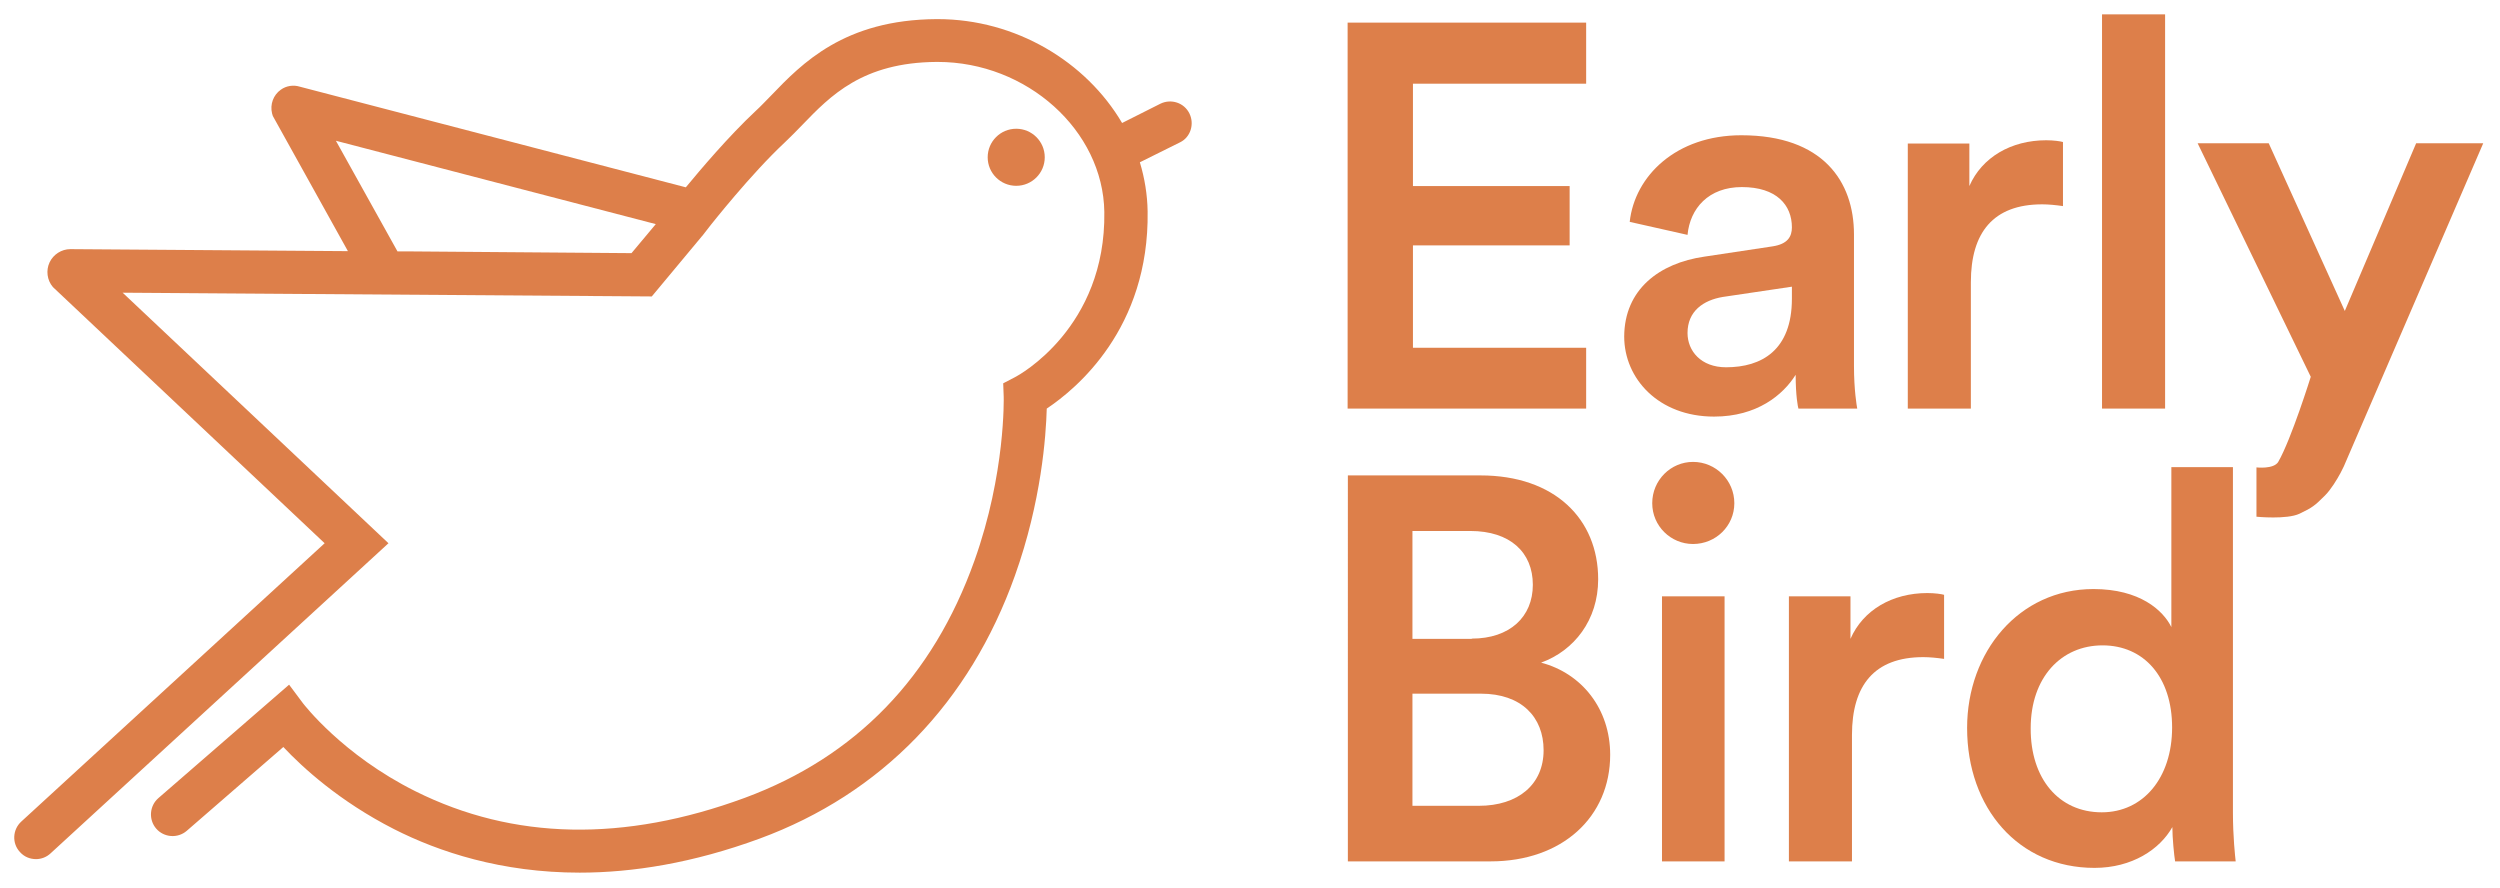
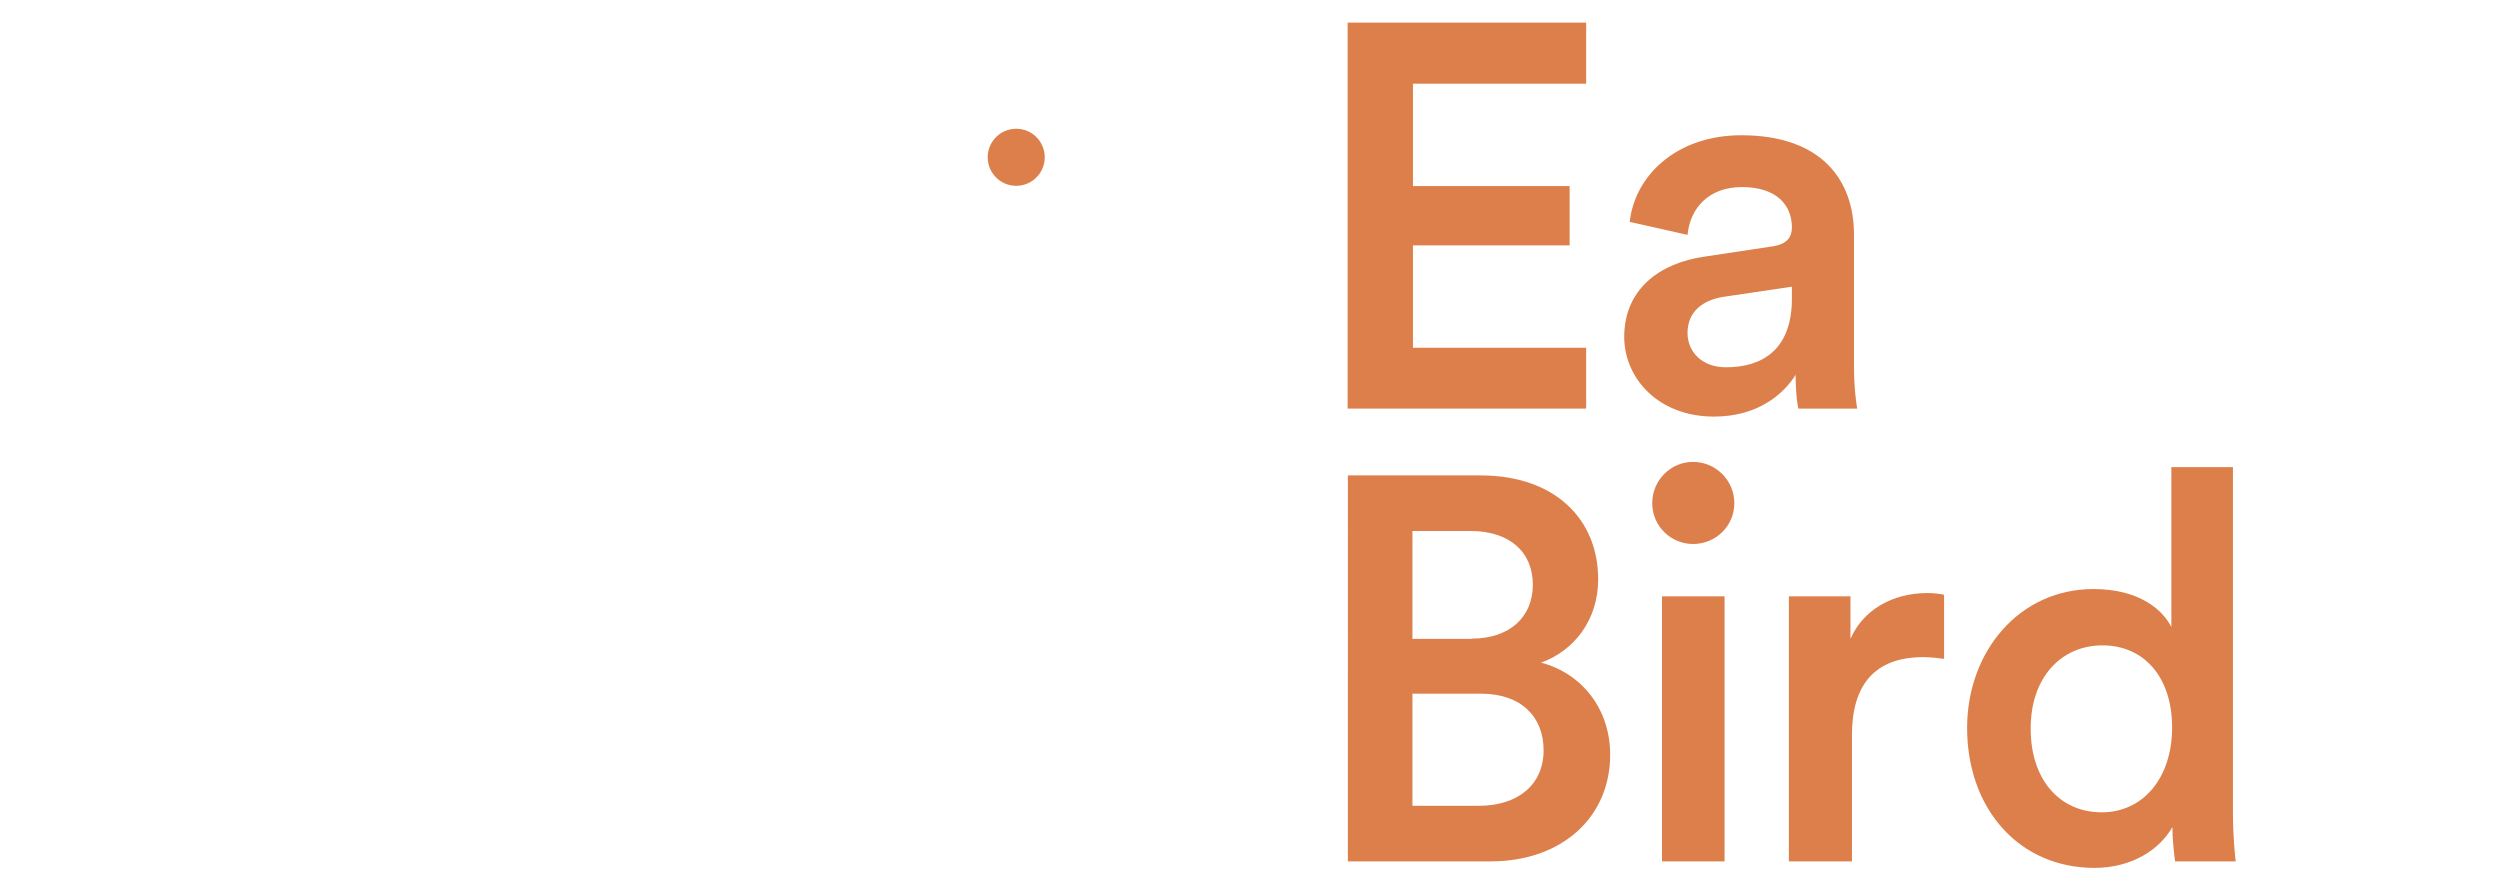
<svg xmlns="http://www.w3.org/2000/svg" version="1.1" width="1000px" height="355px" x="0px" y="0px" viewBox="0 0 998.8 354.1" style="enable-background:new 0 0 998.8 354.1;" xml:space="preserve">
  <style type="text/css">
	.st0{fill:#DD7F4A;}
</style>
  <g id="Layer_1">
    <g>
-       <path class="st0" d="M475.2,45.1c-2.1-4.3-7.3-6-11.6-3.9l-15.3,7.7c-14.4-24.5-42.5-41.5-73.7-41.5c-0.1,0-0.3,0-0.4,0    c-36.9,0.2-53.8,17.7-66.1,30.5c-2.2,2.2-4.2,4.4-6.2,6.2c-10.8,10.1-22.2,23.6-27.9,30.5L119.8,34.4c-2.5-0.8-5.4-0.4-7.6,1.2    c-3,2.1-4.4,5.9-3.5,9.5l0.3,1l30,54L28.2,99.3c0,0,0,0-0.1,0c-3.5,0-6.8,2.1-8.3,5.3c-1.5,3.2-1,7.1,1.3,9.8l0.3,0.3l108.3,102.1    L8.5,328c-3.5,3.2-3.8,8.7-0.5,12.2c1.7,1.9,4,2.8,6.4,2.8c2.1,0,4.2-0.8,5.8-2.3l135-123.9L49,116.7l211.4,1.5l19.9-23.9    c0.1-0.1,0.1-0.2,0.2-0.2l0,0l3.5-4.5c0.2-0.2,15.8-20.1,29.6-33c2.3-2.2,4.5-4.4,6.9-6.9c11.3-11.7,24.1-25,53.7-25.2    c0.1,0,0.2,0,0.4,0c35.7,0,66.1,27.4,66.6,59.9c0.7,46.3-34.2,65.3-35.6,66l-4.8,2.5l0.2,5.4c0,0.3,0.8,30.5-11.7,65.5    c-16.6,46.5-47.4,78.3-91.7,94.7c-48.3,17.8-92.5,16.9-131.6-2.6c-29.3-14.6-44.7-34.9-44.9-35.1l-5.6-7.5l-52.2,45.3    c-3.6,3.1-4,8.6-0.9,12.2c3.1,3.6,8.6,4,12.2,0.9l38.6-33.5c7.6,8.1,22.4,21.7,44.2,32.8c17.9,9.1,42.9,17.4,74.2,17.4    c21.1,0,45.2-3.8,71.9-13.6c48.6-17.9,83.9-54.3,102-105.1c10.6-29.7,12.4-55.9,12.7-66.7c11.7-7.8,41-31.9,40.3-78.8    c-0.1-6.7-1.2-13.3-3.1-19.6l16.1-8C475.6,54.6,477.3,49.4,475.2,45.1z M252.3,100.9l-89.2-0.7l-4.3,0L134.2,56L262,89.3    L252.3,100.9z" />
      <circle class="st0" cx="406" cy="62.6" r="11.4" />
    </g>
    <path class="st0" d="M538.4,163V8.8h95.3v24.4h-69.2v40.9h62.6v23.7h-62.6v40.9h69.2V163H538.4z" />
    <path class="st0" d="M680.9,102.3l27.2-4.1c6.1-0.9,7.8-3.9,7.8-7.6c0-8.9-6.1-16.1-20-16.1c-13.3,0-20.7,8.5-21.7,19.1l-23.1-5.2   c2-18.3,18.5-34.6,44.6-34.6c32.6,0,45,18.5,45,39.6V146c0,9.6,1.1,15.9,1.3,17h-23.5c-0.2-0.7-1.1-5-1.1-13.5   c-5,8-15.4,16.7-32.6,16.7c-22.2,0-35.9-15.2-35.9-32C649,115.4,662.9,104.9,680.9,102.3z M715.9,119.1v-4.8l-27.6,4.1   c-7.8,1.3-14.1,5.7-14.1,14.4c0,7.2,5.4,13.7,15.4,13.7C703.8,146.5,715.9,139.7,715.9,119.1z" />
-     <path class="st0" d="M824.2,82.1c-2.8-0.4-5.7-0.7-8.3-0.7c-19.6,0-28.5,11.3-28.5,31.1V163h-25.2V57.1h24.6v17   c5-11.5,16.7-18.3,30.7-18.3c3,0,5.7,0.4,6.7,0.7V82.1z" />
-     <path class="st0" d="M839.8,163V5.5H865V163H839.8z" />
    <path class="st0" d="M591.5,189.7c29.6,0,47,17.4,47,41.5c0,16.3-9.6,28.5-22.8,33.3c16.3,4.3,27.6,18.5,27.6,36.8   c0,24.8-19.1,42.6-47.8,42.6h-57V189.7H591.5z M588,254.9c15.2,0,24.4-8.7,24.4-21.5c0-13-9.1-21.5-25-21.5h-23.1v43.1H588z    M590.8,321.7c15.7,0,25.9-8.5,25.9-22.2c0-13.3-8.9-22.6-25-22.6h-27.4v44.8H590.8z" />
    <path class="st0" d="M676.4,184.3c9.1,0,16.5,7.4,16.5,16.5c0,9.1-7.4,16.3-16.5,16.3c-8.9,0-16.3-7.2-16.3-16.3   C660.1,191.6,667.5,184.3,676.4,184.3z M664,343.9V238h25v105.9H664z" />
    <path class="st0" d="M776.7,263c-2.8-0.4-5.7-0.7-8.3-0.7c-19.6,0-28.5,11.3-28.5,31.1v50.5h-25.2V238h24.6v17   c5-11.5,16.7-18.3,30.7-18.3c3,0,5.7,0.4,6.7,0.7V263z" />
    <path class="st0" d="M892.1,324.5c0,9.6,0.9,17.6,1.1,19.4H869c-0.4-2.4-1.1-9.4-1.1-13.7c-5,8.9-16.1,16.3-31.1,16.3   c-30.4,0-50.9-23.9-50.9-55.9c0-30.4,20.7-55.5,50.5-55.5c18.5,0,27.8,8.5,31.1,15.2v-63.9h24.6V324.5z M839.7,324.3   c16.5,0,28.1-13.7,28.1-33.9c0-20.2-11.3-32.8-27.8-32.8c-16.5,0-28.7,12.8-28.7,33.1C811.2,310.8,822.5,324.3,839.7,324.3z" />
-     <path class="st0" d="M936.4,186.1l55.7-129.1h-26.8l-28.5,67l-30.4-67H878l45.2,93.3c0,0-7.8,25-13,34c-1.8,3-8.7,2.2-8.7,2.2   l0,19.7c0,0,12.1,1.2,17.2-1.2c5.1-2.4,6.2-3.3,10.2-7.3c2.4-2.4,4.8-6.4,6.2-9L936.4,186.1z" />
  </g>
  <g id="Layer_2">
</g>
</svg>